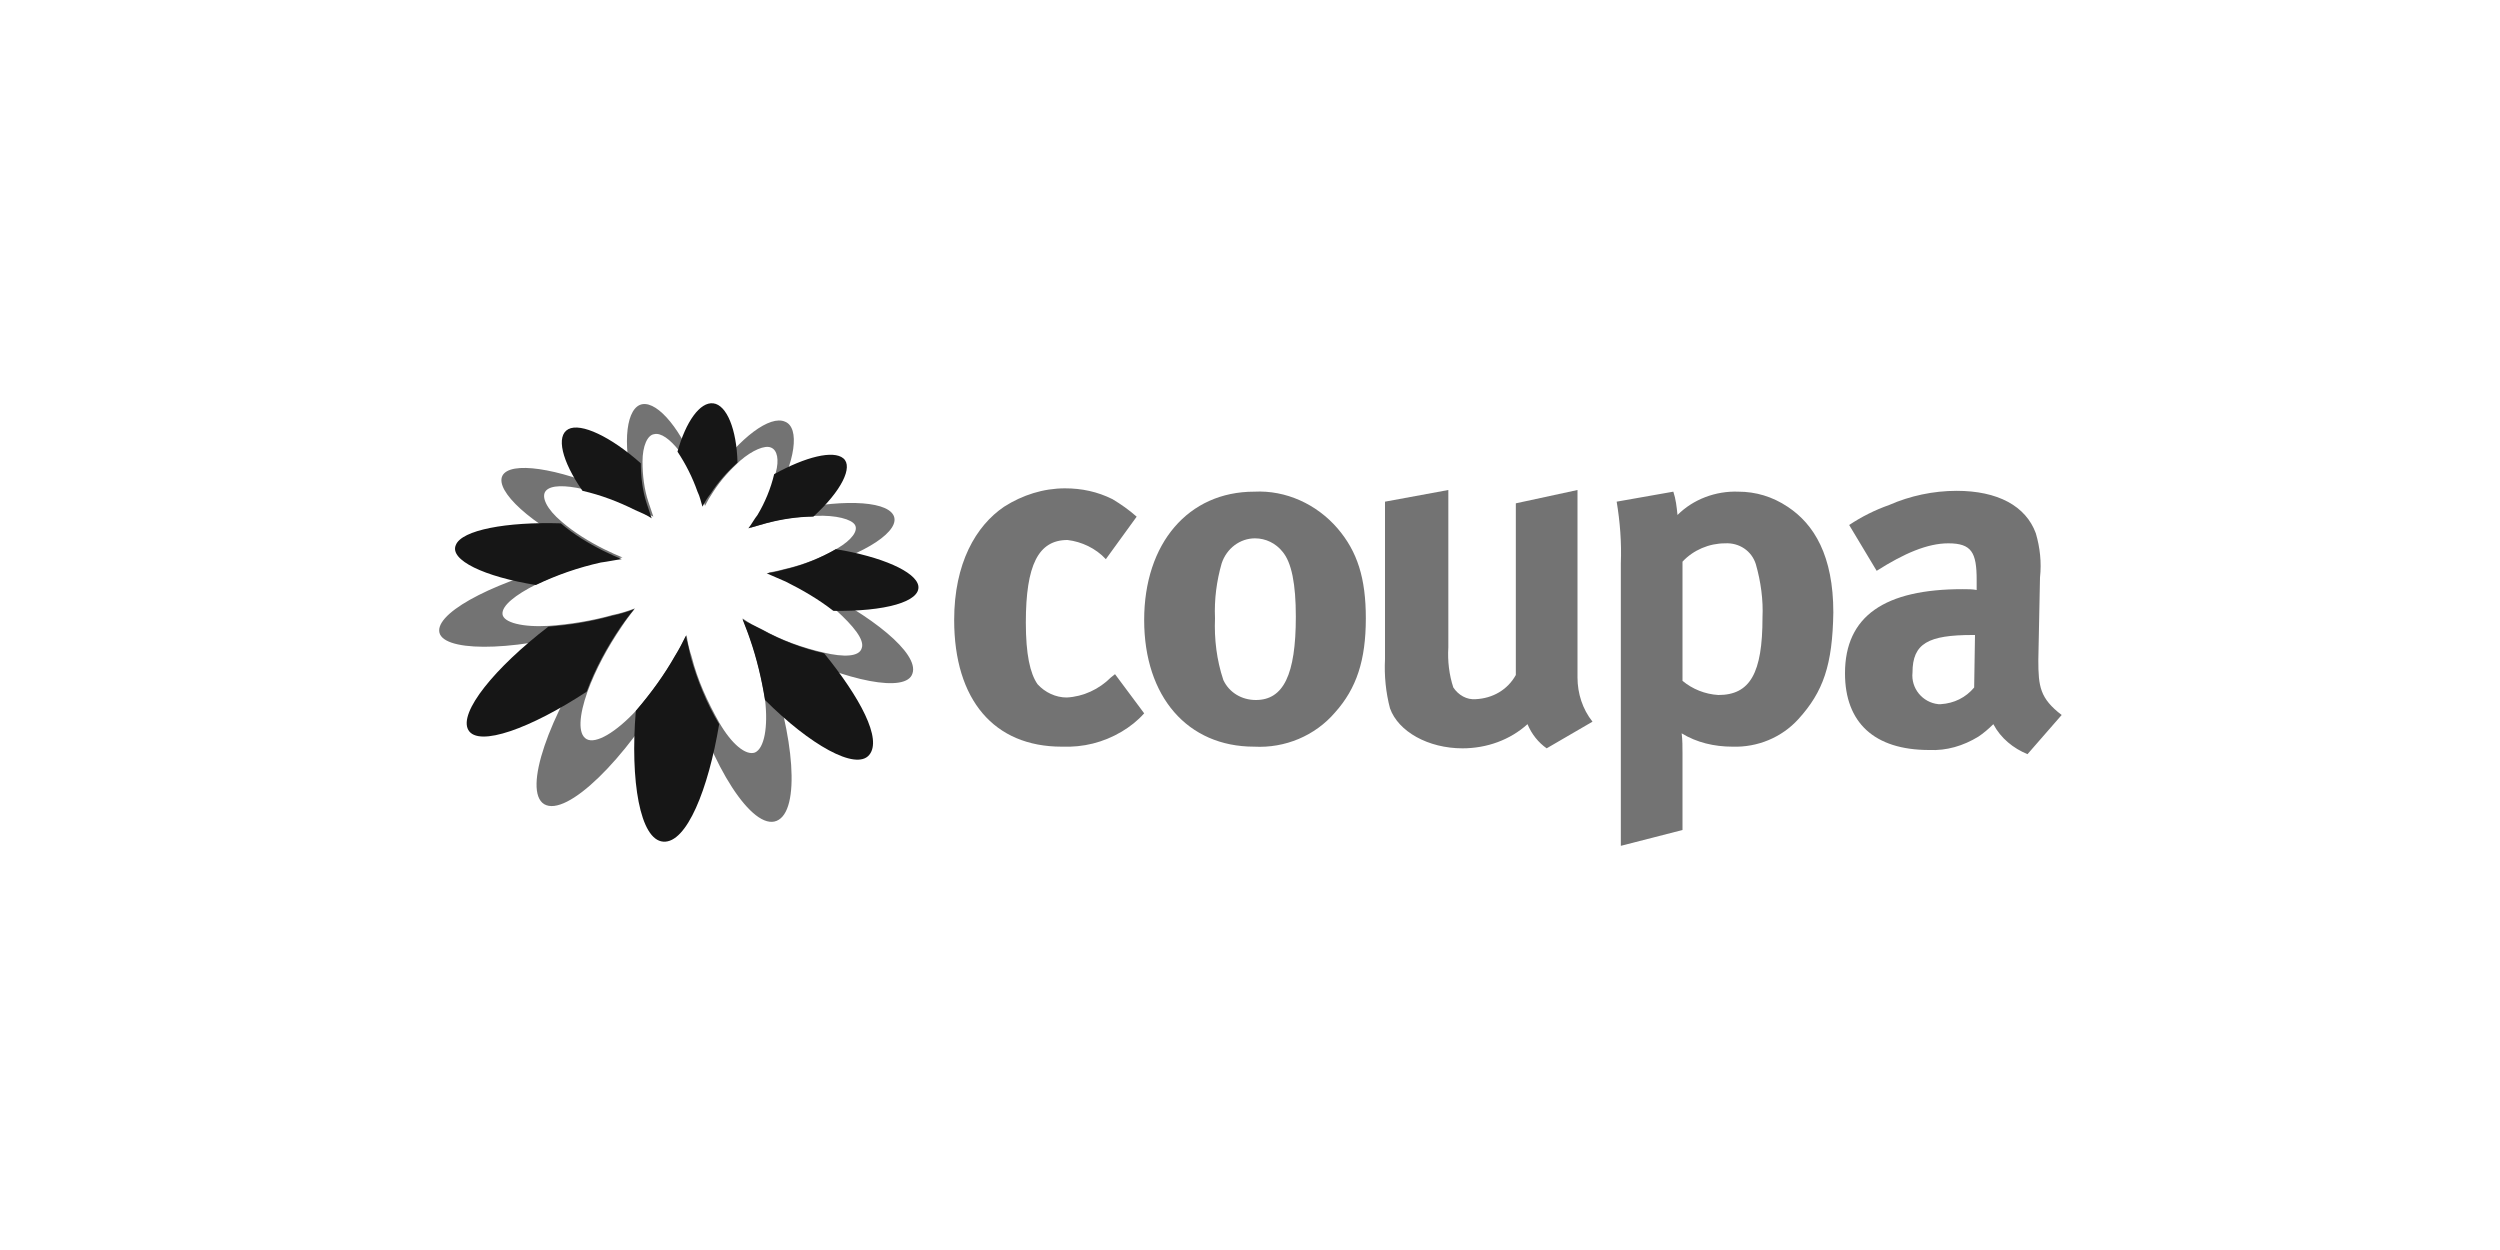
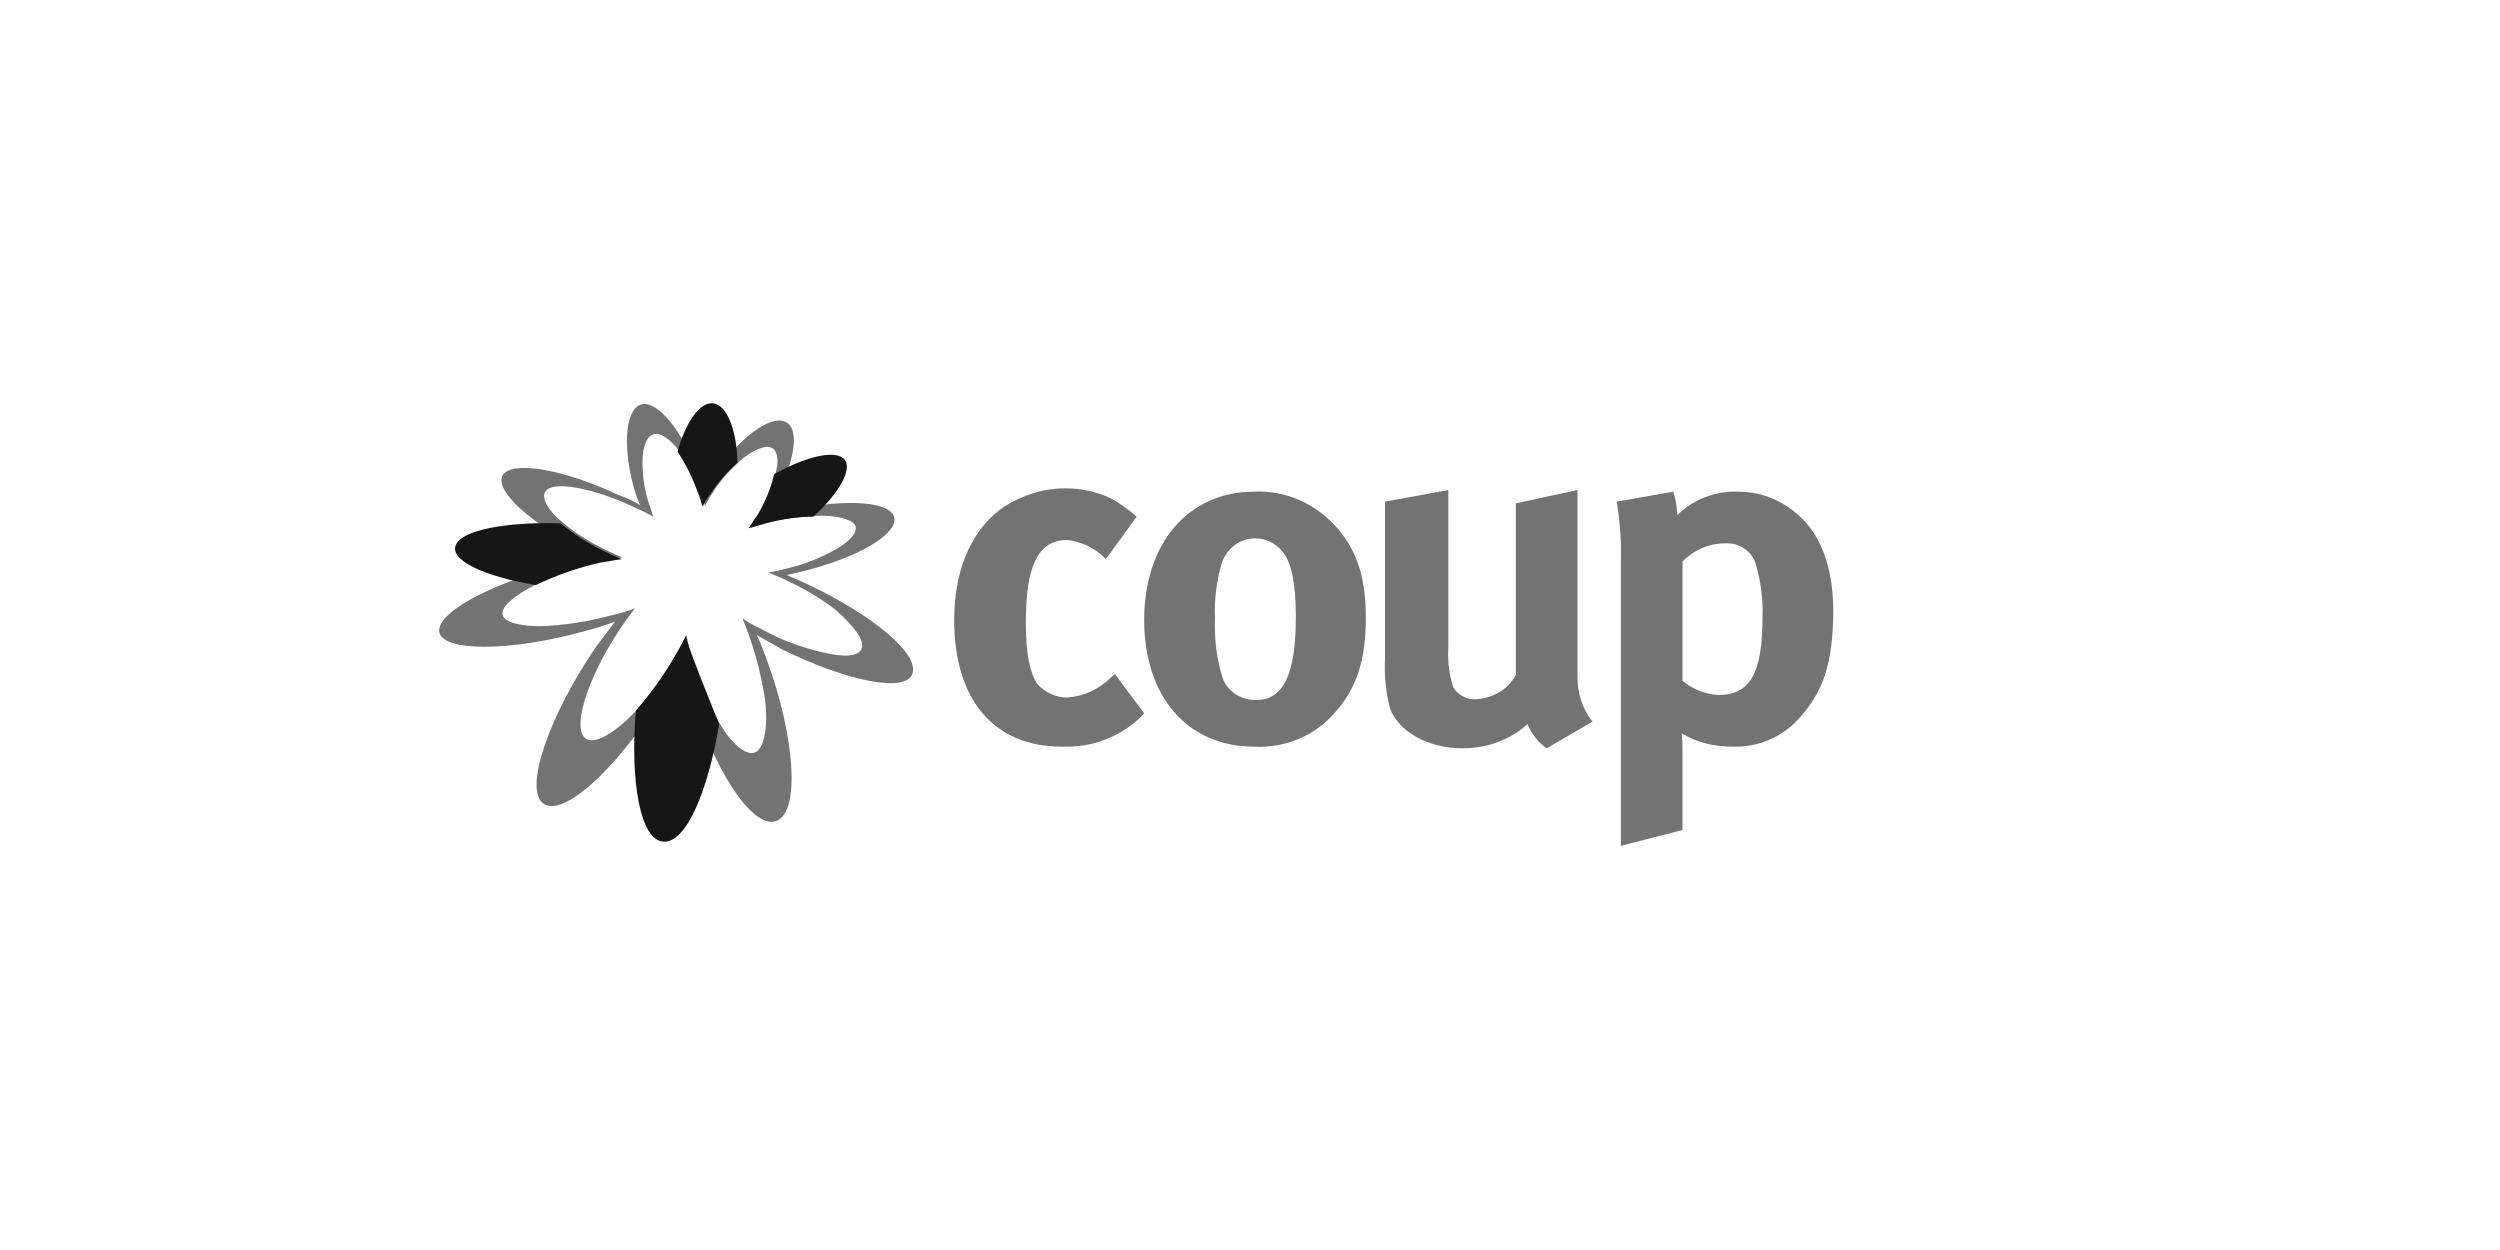
<svg xmlns="http://www.w3.org/2000/svg" version="1.1" id="Layer_1" x="0px" y="0px" viewBox="0 0 300 150" style="enable-background:new 0 0 300 150;" xml:space="preserve">
  <style type="text/css">
	.st0{opacity:0.6;fill:#161616;}
	.st1{fill:#161616;}
</style>
  <path class="st0" d="M134.6,87.8c-2.2,1.3-4.6,1.9-7.2,1.8c-8.1,0-12.9-5.6-12.9-15.2c0-6.8,2.6-11.3,6-13.6  c2.2-1.4,4.7-2.2,7.3-2.2c2,0,3.9,0.4,5.7,1.3c1,0.6,2,1.3,2.9,2.1l-3.7,5.1c-1.2-1.3-2.9-2.1-4.6-2.3c-3.5,0-5,3-5,9.9  c0,3.8,0.5,6.1,1.4,7.4c0.9,1,2.2,1.6,3.5,1.6c2-0.1,3.9-1,5.3-2.4l0.5-0.4l3.5,4.7C136.5,86.5,135.6,87.2,134.6,87.8z" />
  <path class="st0" d="M160.2,85.5c-2.4,2.8-6,4.3-9.7,4.1c-8,0-13.2-6-13.2-15.2s5.3-15.4,13.2-15.4c3.8-0.2,7.5,1.5,10,4.4  c2.4,2.8,3.4,6,3.4,10.8C163.9,79.2,162.8,82.6,160.2,85.5z M153.9,66.2c-0.8-1-2-1.6-3.3-1.6c-1.8,0-3.4,1.2-4,3  c-0.6,2.1-0.9,4.3-0.8,6.6c-0.1,2.5,0.2,5,1,7.4c0.7,1.5,2.2,2.4,3.9,2.4c3.3,0,4.8-3,4.8-10C155.5,70.1,155,67.5,153.9,66.2z" />
  <path class="st0" d="M185.6,89.8c-1-0.7-1.8-1.7-2.3-2.9c-2.1,1.9-4.9,2.9-7.8,2.9c-4.1,0-7.7-2-8.7-4.8c-0.5-1.9-0.7-3.9-0.6-5.9  V60.2l7.6-1.4v18.9c-0.1,1.6,0.1,3.3,0.6,4.8c0.6,0.9,1.6,1.5,2.7,1.4c2-0.1,3.8-1.1,4.8-2.9V60.4l7.4-1.6v22.5  c0,1.9,0.6,3.8,1.8,5.3L185.6,89.8z" />
  <path class="st0" d="M215.8,86.3c-2,2.2-4.9,3.4-7.9,3.3c-2.2,0-4.3-0.5-6.1-1.6c0.1,0.8,0.1,1.6,0.1,2.4v9.2l-7.4,1.9V67.6  c0.1-2.5-0.1-5-0.5-7.4l6.8-1.2c0.3,0.9,0.4,1.8,0.5,2.8c1.9-1.9,4.6-2.9,7.3-2.8c2.1,0,4.1,0.6,5.9,1.8c3.2,2.1,5.5,5.9,5.5,12.7  C219.9,79.8,218.8,83,215.8,86.3z M210.7,67.7c-0.5-1.6-2-2.6-3.7-2.5c-1.9,0-3.8,0.8-5.1,2.2v14.3c1.2,1,2.7,1.6,4.3,1.7  c3.8,0,5.3-2.6,5.3-9.3C211.6,72,211.3,69.8,210.7,67.7L210.7,67.7z" />
-   <path class="st0" d="M243.3,90.5c-1.7-0.7-3.2-1.9-4.1-3.6c-0.6,0.6-1.2,1.1-1.8,1.5c-1.8,1.1-3.8,1.7-5.9,1.6  c-6.6,0-10.1-3.3-10.1-9.2c0-6.9,4.8-10.1,14.1-10.1c0.6,0,1.2,0,1.7,0.1v-1.2c0-3.3-0.6-4.4-3.4-4.4c-2.5,0-5.3,1.2-8.6,3.3  l-3.3-5.5c1.5-1,3.1-1.8,4.8-2.4c2.5-1.1,5.3-1.7,8.1-1.7c4.9,0,8.3,1.8,9.5,5.1c0.5,1.7,0.7,3.5,0.5,5.3l-0.2,9.9  c0,3.2,0.2,4.6,2.8,6.6L243.3,90.5z M236.7,76.2c-5.3,0-7.2,1-7.2,4.5c-0.2,1.9,1.2,3.6,3.1,3.8c0.1,0,0.2,0,0.3,0  c1.6-0.1,3-0.8,4-2l0.1-6.3L236.7,76.2z" />
  <path class="st0" d="M97.3,70.3c-1-0.5-2-0.9-2.9-1.3c0.9-0.2,1.9-0.4,2.9-0.7c6.7-1.8,10.9-4.7,9.9-6.5c-1-1.8-6.7-1.9-13-0.4  c-0.9,0.2-1.8,0.5-2.7,0.7c0.4-0.7,0.9-1.3,1.3-2c2.7-4.7,3.2-8.8,1.4-9.5c-1.8-0.8-5.4,1.9-8.5,6.3c-0.5,0.7-0.9,1.3-1.3,2  c-0.2-0.7-0.4-1.4-0.7-2.2c-1.8-5-4.7-8.5-6.6-8.2c-1.9,0.3-2.5,4.5-1.1,9.8c0.2,0.8,0.5,1.6,0.8,2.3c-0.8-0.5-1.7-0.9-2.6-1.2  c-6.1-2.9-12.2-4.1-13.7-2.6c-1.5,1.5,2.2,5.4,8.7,8.7c1,0.5,1.9,0.9,2.8,1.3c-1.1,0.2-2.2,0.4-3.3,0.7c-8.6,2-16.1,5.7-16,8.2  c0.1,2.5,8.3,2.6,17.6,0c1.2-0.3,2.4-0.7,3.5-1.1c-0.7,0.9-1.4,1.9-2.2,2.9c-5.7,8.3-8.9,17.4-6.3,19c2.7,1.6,9.8-5.4,14.9-14.3  c0.6-1.1,1.2-2.2,1.7-3.3c0.2,1.1,0.5,2.3,0.8,3.5c2.6,9.5,7.6,17.3,10.5,16.1c2.9-1.2,2.1-10.3-1.1-19.1c-0.4-1.1-0.8-2.2-1.3-3.2  c1,0.6,2,1.1,3,1.7c7.9,3.9,15,5.3,15.7,2.9C110.3,78.4,104.6,73.8,97.3,70.3z M103.4,77.8c-0.3,1-2.1,1.1-4.6,0.5  c-2.6-0.6-5.1-1.5-7.4-2.8c-0.9-0.4-1.6-0.8-2.3-1.3c0.3,0.8,0.6,1.5,0.9,2.4c0.8,2.3,1.4,4.8,1.8,7.3c0.4,3.4-0.1,5.9-1.2,6.4  c-1.1,0.4-2.8-1-4.3-3.6c-1.4-2.5-2.6-5.1-3.3-7.9c-0.3-0.9-0.5-1.7-0.6-2.6c-0.4,0.8-0.8,1.6-1.3,2.4c-1.3,2.3-2.9,4.5-4.7,6.6  c-2.5,2.7-4.9,4.1-6,3.5s-0.9-2.9,0.1-5.7c1-2.7,2.4-5.3,4.1-7.8c0.5-0.8,1.1-1.5,1.6-2.2c-0.8,0.3-1.7,0.6-2.7,0.8  c-2.5,0.7-5,1.1-7.6,1.3c-3.2,0.2-5.5-0.4-5.6-1.4c-0.1-1,1.5-2.3,4.1-3.6c2.5-1.2,5.1-2.1,7.7-2.7c0.9-0.2,1.7-0.4,2.6-0.5  c-0.7-0.3-1.4-0.6-2.2-1c-1.8-0.9-3.6-2-5.1-3.3c-1.8-1.5-2.5-3-1.9-3.7c0.6-0.7,2.3-0.7,4.5-0.2c2.2,0.5,4.3,1.3,6.4,2.3  c0.7,0.3,1.4,0.7,2,1c-0.2-0.6-0.4-1.2-0.6-1.8c-0.5-1.5-0.7-3.2-0.7-4.8c0-1.9,0.6-3.2,1.4-3.3c0.8-0.2,1.9,0.6,3,2  c1.1,1.5,1.9,3.1,2.5,4.8c0.2,0.6,0.4,1.2,0.6,1.8c0.3-0.6,0.6-1.1,1-1.7c0.9-1.4,2-2.6,3.2-3.7c1.5-1.3,3-1.9,3.7-1.6  c0.8,0.3,1,1.5,0.6,3c-0.4,1.7-1.1,3.4-2,4.9c-0.3,0.6-0.7,1.1-1,1.7c0.7-0.2,1.4-0.4,2.1-0.6c1.9-0.5,3.8-0.7,5.7-0.8  c2.4-0.1,4.3,0.4,4.7,1.1s-0.4,1.8-2.1,2.8c-1.9,1.1-3.9,1.9-6,2.4c-0.8,0.2-1.5,0.4-2.3,0.5c0.7,0.3,1.5,0.6,2.3,1  c2.1,1,4,2.1,5.8,3.5C102.4,75.1,103.8,76.8,103.4,77.8z" />
  <g id="Layer_2_00000054985952868482590360000015479233227940765572_">
-     <path class="st1" d="M76.1,73.1c-0.8,0.3-1.7,0.6-2.7,0.8c-2.5,0.7-5,1.1-7.6,1.3c-6.4,4.9-10.8,10.3-9.6,12.4   c1.2,2.1,7.5-0.2,14.2-4.6c1-2.7,2.4-5.3,4.1-7.8C75,74.5,75.5,73.8,76.1,73.1z" />
    <path class="st1" d="M74.6,67.1c-0.7-0.3-1.4-0.6-2.2-1c-1.8-0.9-3.6-2-5.1-3.3c-6.5-0.2-11.9,0.8-12.6,2.6   c-0.8,1.8,3.4,3.8,9.6,4.8c2.5-1.2,5.1-2.1,7.8-2.7C72.9,67.4,73.8,67.2,74.6,67.1z" />
-     <path class="st1" d="M78.2,62.2c-0.2-0.6-0.4-1.2-0.6-1.8c-0.5-1.5-0.7-3.2-0.7-4.8c-3.6-3.2-7.2-4.9-8.7-4.1s-0.8,3.8,1.7,7.4   c2.2,0.5,4.3,1.3,6.3,2.3C76.9,61.5,77.6,61.8,78.2,62.2z" />
    <path class="st1" d="M89.8,63.4c0.7-0.2,1.4-0.4,2.1-0.6c1.9-0.5,3.8-0.8,5.7-0.8c3.4-3.1,4.8-6,3.6-7s-4.5-0.2-8.3,1.9   c-0.4,1.7-1.1,3.4-2,4.9C90.5,62.3,90.2,62.9,89.8,63.4z" />
-     <path class="st1" d="M82.3,76.3c-0.4,0.8-0.8,1.6-1.3,2.4c-1.3,2.3-2.9,4.5-4.7,6.6c-0.7,8.4,0.5,15.5,3.3,15.7   c2.8,0.2,5.4-6.3,6.7-14.1c-1.5-2.5-2.6-5.2-3.4-8C82.7,78,82.5,77.1,82.3,76.3z" />
+     <path class="st1" d="M82.3,76.3c-0.4,0.8-0.8,1.6-1.3,2.4c-1.3,2.3-2.9,4.5-4.7,6.6c-0.7,8.4,0.5,15.5,3.3,15.7   c2.8,0.2,5.4-6.3,6.7-14.1C82.7,78,82.5,77.1,82.3,76.3z" />
    <path class="st1" d="M84.3,60.8c0.3-0.6,0.6-1.1,1-1.6c0.9-1.4,2-2.6,3.2-3.7c-0.1-4-1.3-6.9-2.9-7.1c-1.6-0.2-3.3,2.2-4.3,5.8   c1,1.5,1.8,3.1,2.4,4.8C84,59.6,84.1,60.2,84.3,60.8z" />
-     <path class="st1" d="M110.2,70.3c-0.3-1.7-4.4-3.5-9.9-4.4c-1.9,1.1-3.9,1.9-6,2.4c-0.8,0.2-1.5,0.4-2.3,0.5c0.7,0.3,1.4,0.6,2.3,1   c2,1,3.9,2.1,5.7,3.5C106.2,73.4,110.5,72.2,110.2,70.3z" />
-     <path class="st1" d="M89.1,74.3c0.3,0.8,0.6,1.5,0.9,2.4c0.8,2.3,1.4,4.8,1.8,7.3c5.4,5.4,10.9,8.5,12.5,6.6s-1.1-6.9-5.4-12.2   c-2.6-0.6-5-1.5-7.4-2.8C90.6,75.1,89.8,74.8,89.1,74.3z" />
  </g>
</svg>